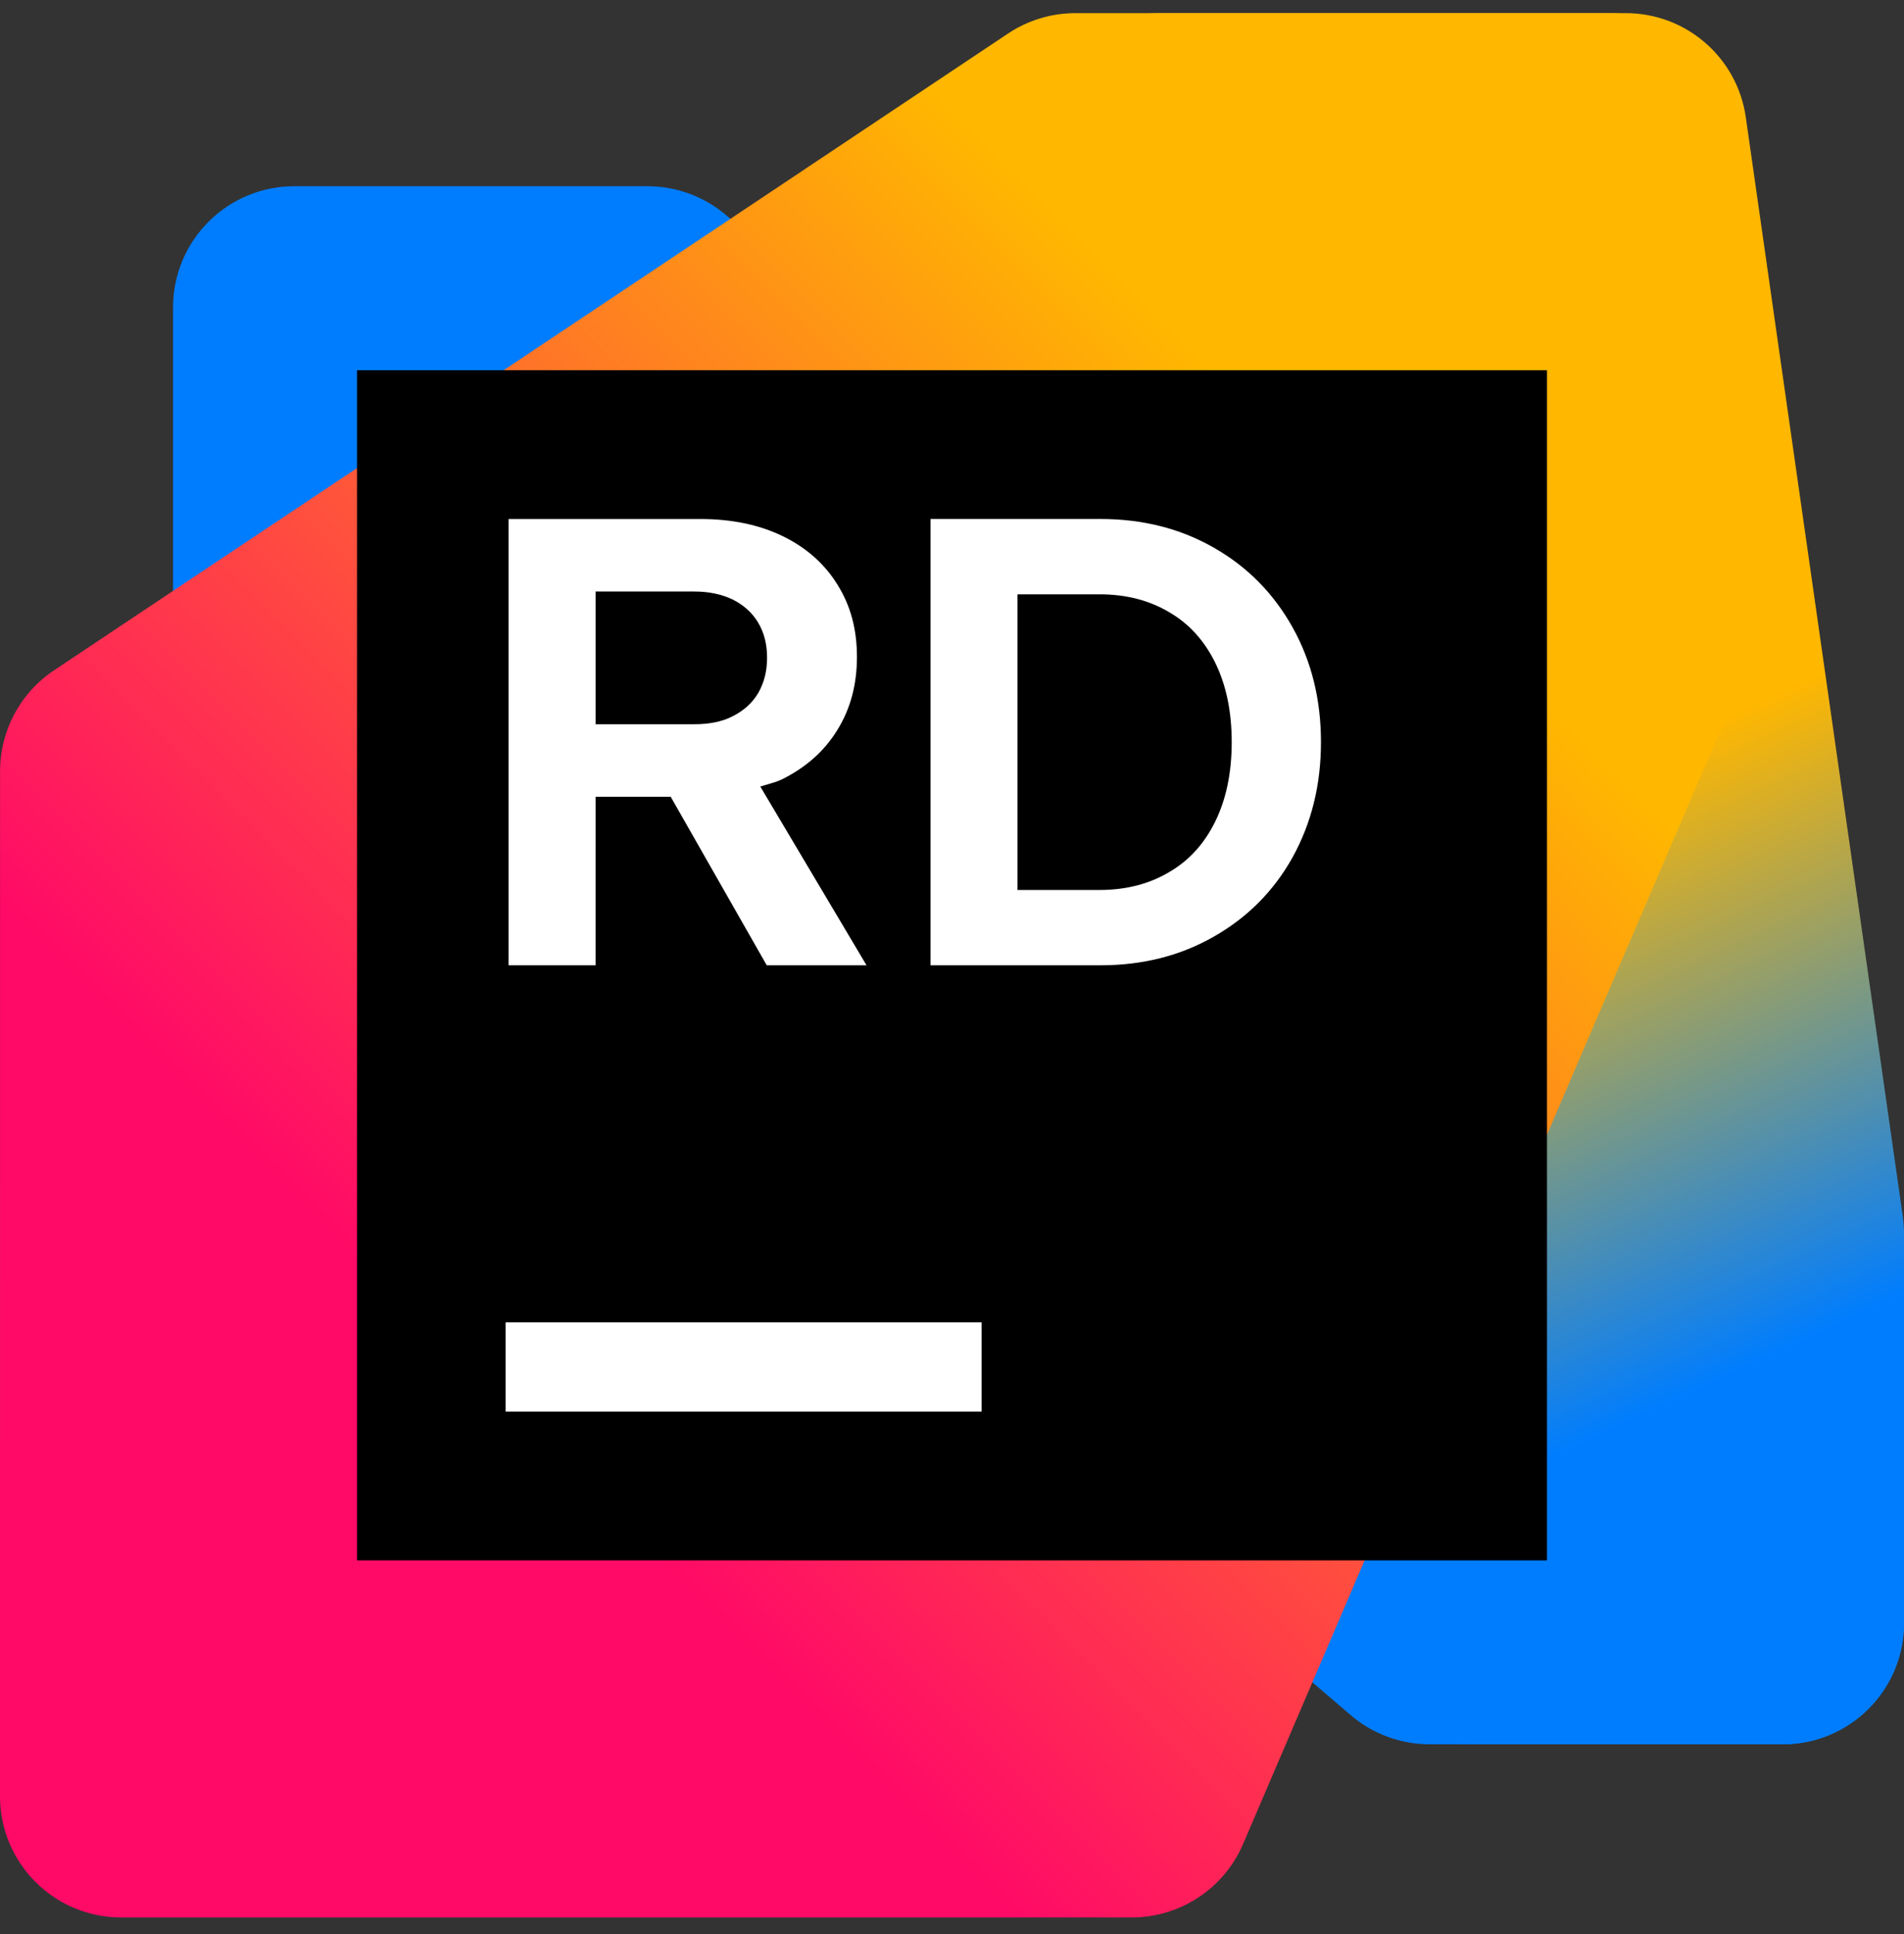
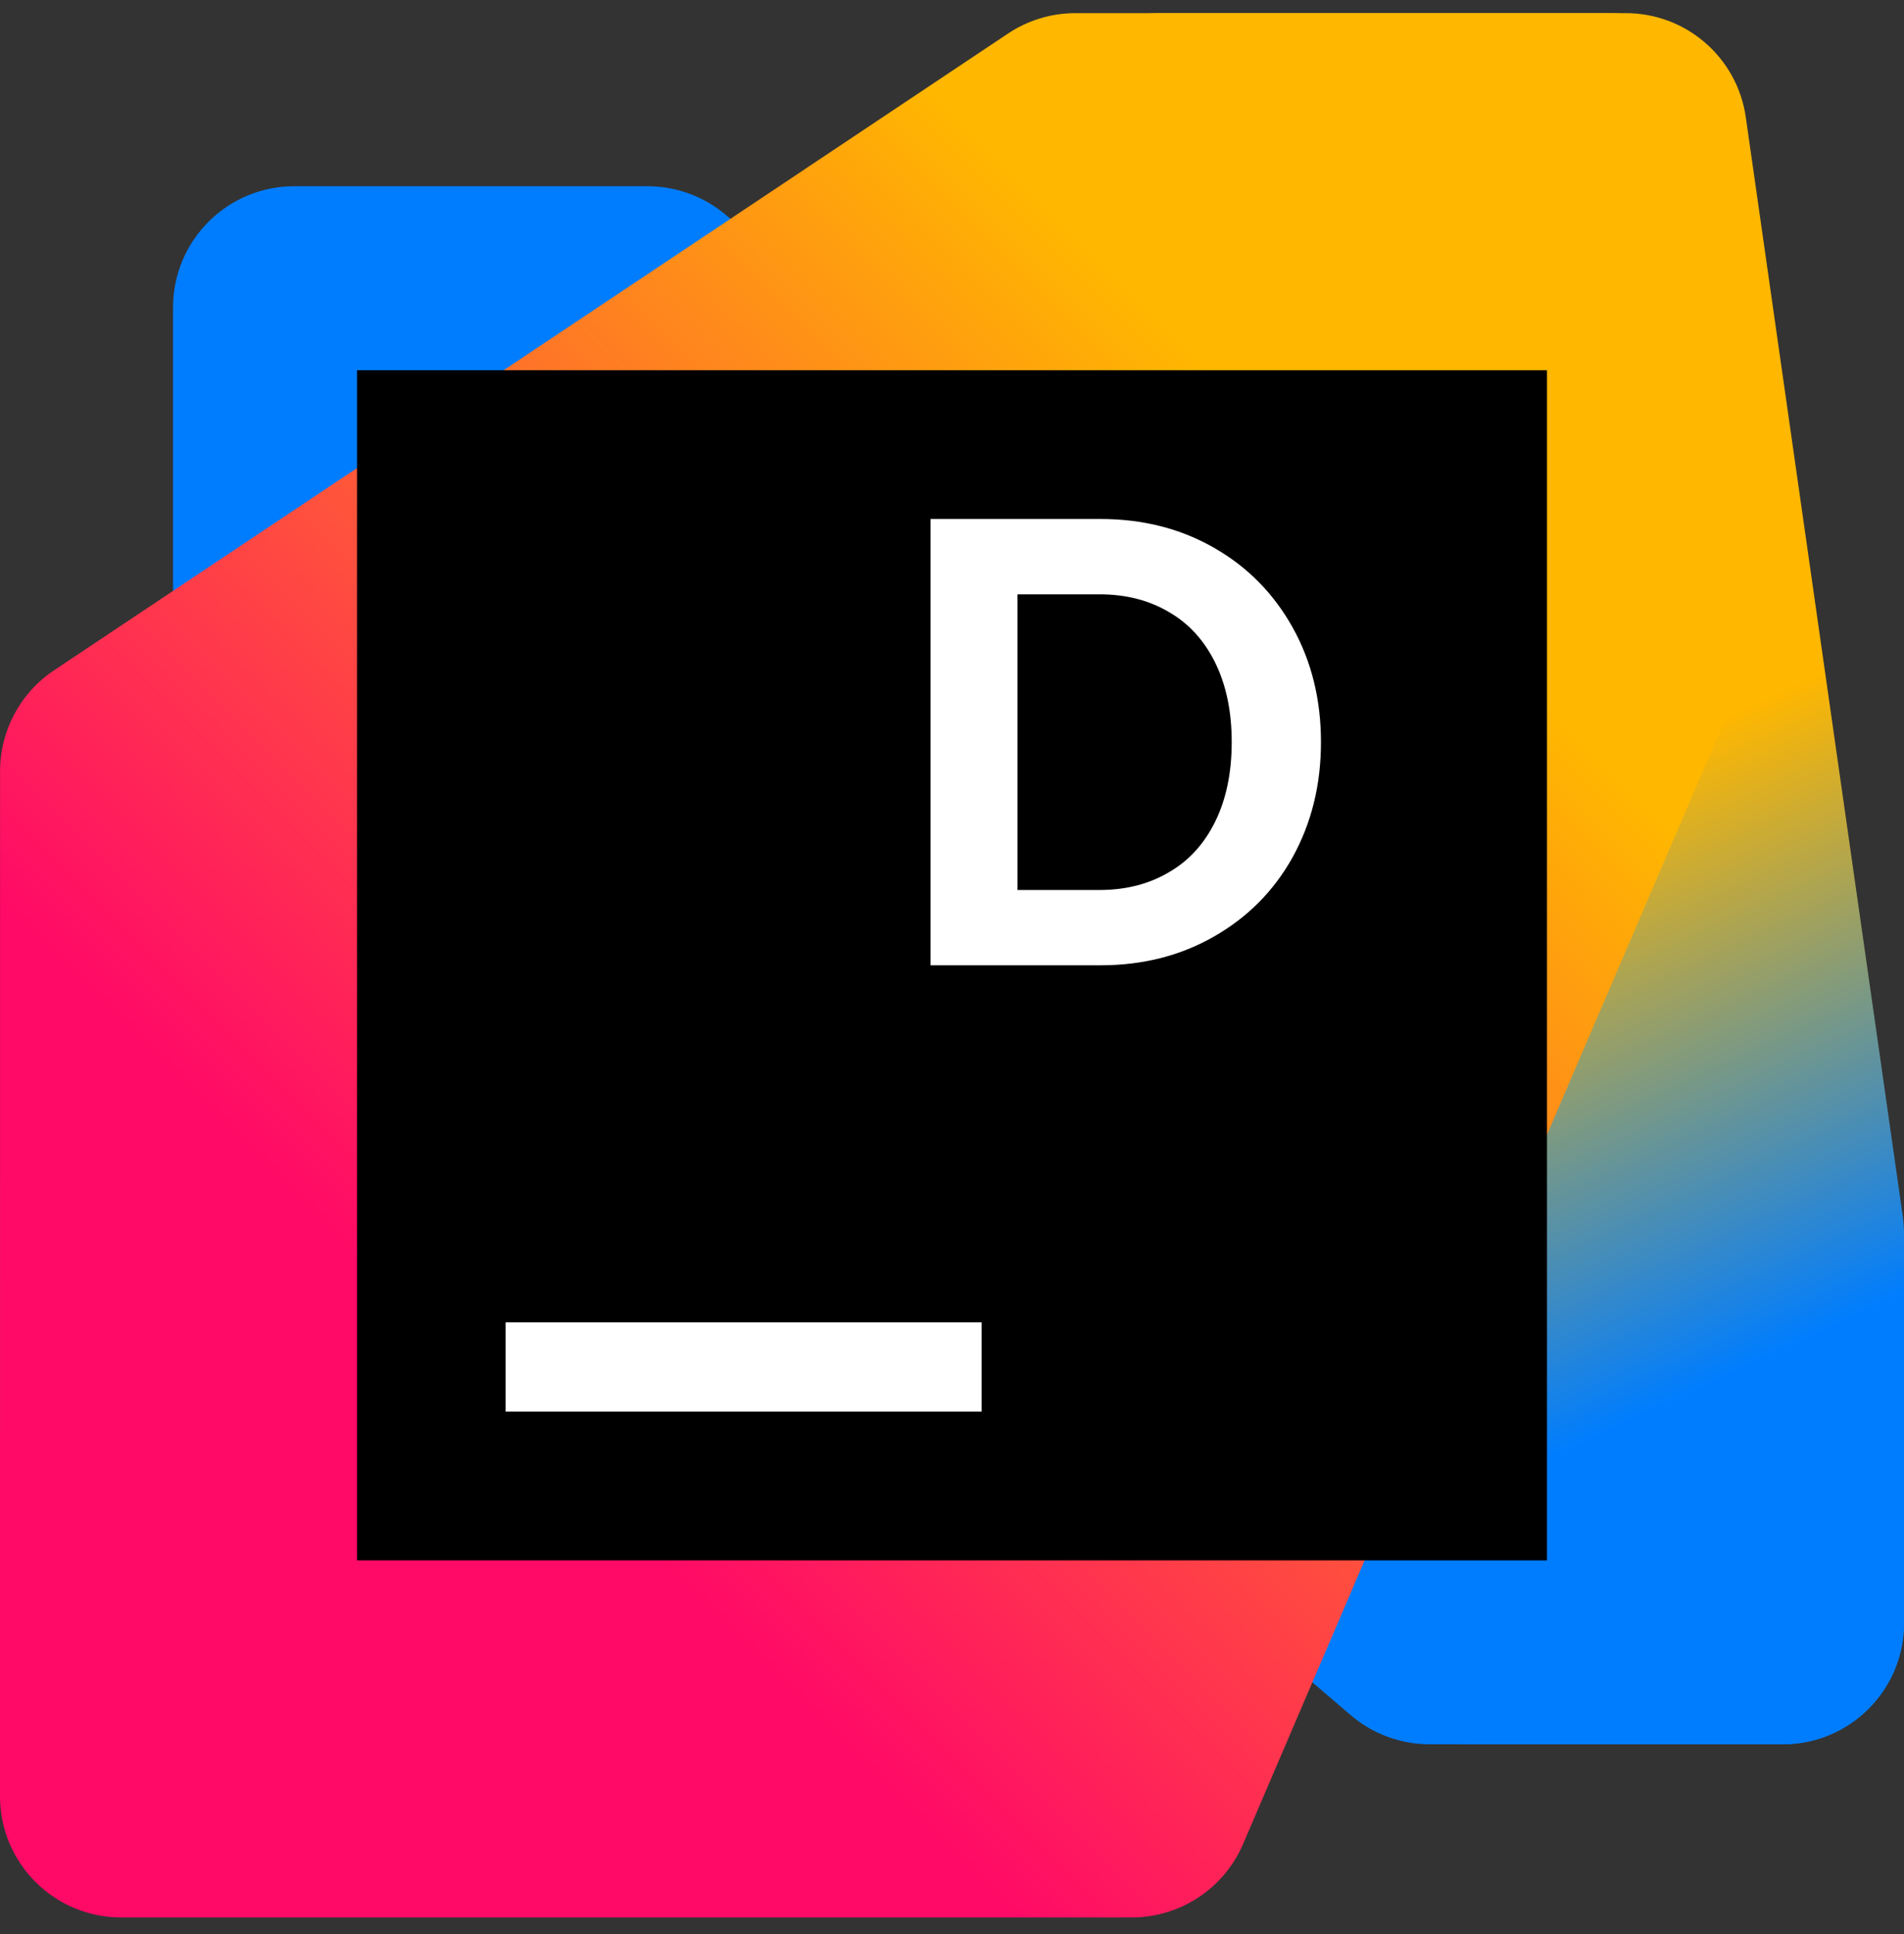
<svg xmlns="http://www.w3.org/2000/svg" width="64" height="65" viewBox="0 0 64 65" fill="none">
  <rect x="0" y="0" width="64" height="65" fill="#333333" stroke="none" />
  <g clip-path="url(#clip0_3445_8355)">
    <path d="M48.052 58.622L59.928 58.621C62.177 58.621 64 56.797 64 54.548V43.041C64 41.853 63.48 40.723 62.578 39.949L24.416 7.239C23.678 6.607 22.738 6.259 21.766 6.259H9.89C7.641 6.259 5.817 8.082 5.817 10.332V21.84C5.817 23.029 6.337 24.158 7.239 24.932L45.4 57.642C46.139 58.275 47.079 58.622 48.052 58.622Z" fill="#007DFE" />
-     <path d="M49.481 58.624H59.928C62.177 58.624 64 56.801 64 54.551V41.459C64 41.266 63.986 41.074 63.96 40.883L58.682 3.939C58.395 1.932 56.677 0.442 54.65 0.442H38.977C36.727 0.442 34.904 2.266 34.904 4.516L34.909 23.055C34.909 23.492 34.979 23.927 35.118 24.342L45.617 55.84C46.172 57.502 47.728 58.624 49.481 58.624Z" fill="url(#paint0_linear_3445_8355)" />
+     <path d="M49.481 58.624H59.928C62.177 58.624 64 56.801 64 54.551V41.459C64 41.266 63.986 41.074 63.96 40.883L58.682 3.939C58.395 1.932 56.677 0.442 54.65 0.442H38.977C36.727 0.442 34.904 2.266 34.904 4.516L34.909 23.055C34.909 23.492 34.979 23.927 35.118 24.342L45.617 55.84C46.172 57.502 47.728 58.624 49.481 58.624" fill="url(#paint0_linear_3445_8355)" />
    <path d="M4.073 64.442H38.041C39.67 64.442 41.143 63.471 41.784 61.974L57.852 24.484C58.069 23.977 58.182 23.431 58.182 22.879V4.515C58.182 2.266 56.358 0.442 54.109 0.442H36.143C35.339 0.442 34.552 0.681 33.882 1.128L1.814 22.53C0.681 23.286 0.002 24.557 0.002 25.918L0 60.37C0 62.619 1.823 64.442 4.073 64.442Z" fill="url(#paint1_linear_3445_8355)" />
    <path d="M52 12.442H12V52.442H52V12.442Z" fill="black" />
    <path fill-rule="evenodd" clip-rule="evenodd" d="M43.448 21.085C42.812 19.947 41.93 19.049 40.802 18.407C39.68 17.764 38.409 17.442 36.988 17.442H31.277V32.442H36.988C38.409 32.442 39.68 32.12 40.802 31.478C41.93 30.835 42.812 29.951 43.448 28.813C44.084 27.661 44.402 26.375 44.402 24.942C44.402 23.51 44.084 22.224 43.448 21.085ZM40.856 27.594C40.491 28.344 39.974 28.919 39.302 29.308C38.63 29.71 37.848 29.911 36.956 29.911H34.202V19.974H36.956C37.848 19.974 38.63 20.174 39.302 20.576C39.974 20.964 40.491 21.541 40.856 22.29C41.22 23.04 41.402 23.924 41.402 24.942C41.402 25.96 41.22 26.844 40.856 27.594Z" fill="white" />
-     <path fill-rule="evenodd" clip-rule="evenodd" d="M20.02 26.777H22.544L25.773 32.442H29.127L25.556 26.434C25.629 26.411 25.703 26.389 25.778 26.368C25.946 26.32 26.114 26.272 26.266 26.202C27.081 25.8 27.706 25.25 28.141 24.541C28.584 23.831 28.805 23.014 28.805 22.076C28.805 21.139 28.587 20.349 28.152 19.653C27.723 18.956 27.109 18.407 26.309 18.019C25.509 17.631 24.583 17.443 23.534 17.443H17.094V32.442H20.019L20.02 26.777ZM20.02 19.88H23.341C23.834 19.88 24.262 19.974 24.627 20.148C24.998 20.336 25.284 20.59 25.484 20.925C25.684 21.26 25.784 21.648 25.784 22.104C25.784 22.559 25.684 22.947 25.484 23.296C25.284 23.63 24.998 23.885 24.627 24.072C24.262 24.259 23.834 24.34 23.341 24.34H20.02V19.88Z" fill="white" />
    <path d="M16.994 44.442H32.994V47.442H16.994V44.442Z" fill="white" />
  </g>
  <defs>
    <linearGradient id="paint0_linear_3445_8355" x1="64.718" y1="56.821" x2="39.855" y2="3.195" gradientUnits="userSpaceOnUse">
      <stop offset="0.21" stop-color="#007DFE" />
      <stop offset="0.55" stop-color="#FFB700" />
    </linearGradient>
    <linearGradient id="paint1_linear_3445_8355" x1="59.778" y1="4.424" x2="1.073" y2="63.129" gradientUnits="userSpaceOnUse">
      <stop offset="0.23" stop-color="#FFB700" />
      <stop offset="0.73" stop-color="#FF0A67" />
    </linearGradient>
    <clipPath id="clip0_3445_8355">
      <rect width="64" height="64" fill="white" transform="translate(0 0.442)" />
    </clipPath>
  </defs>
</svg>